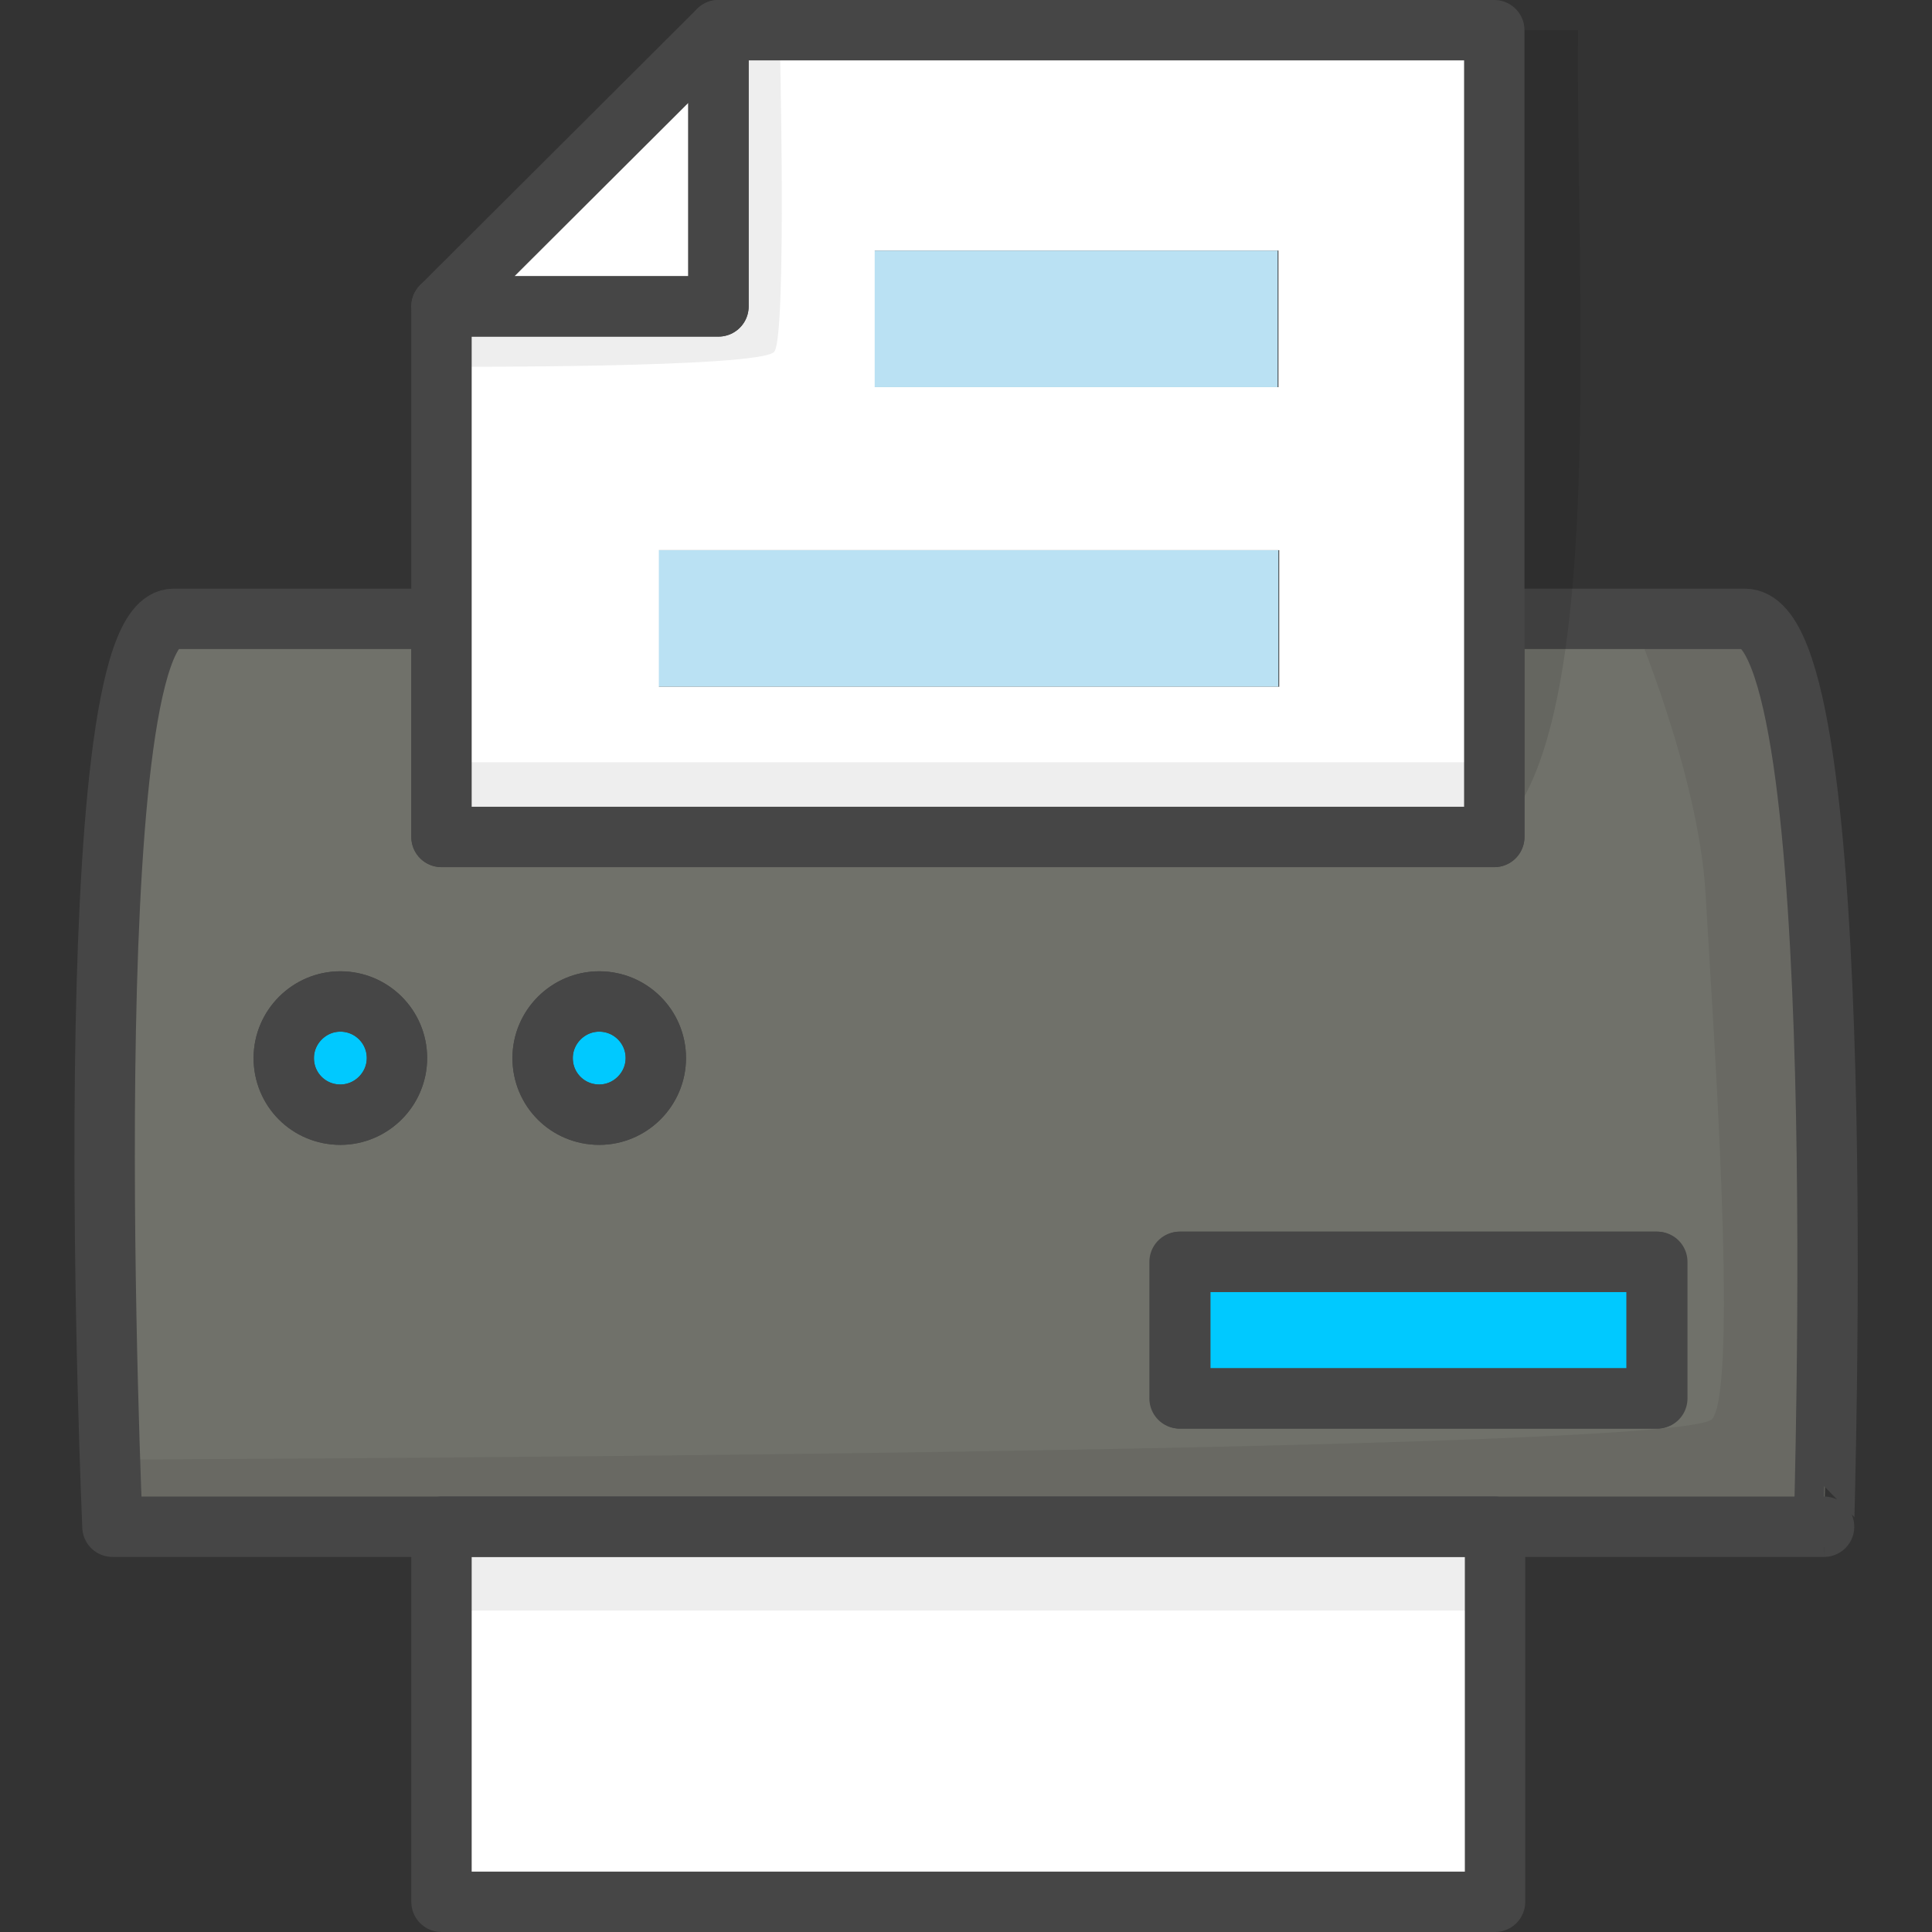
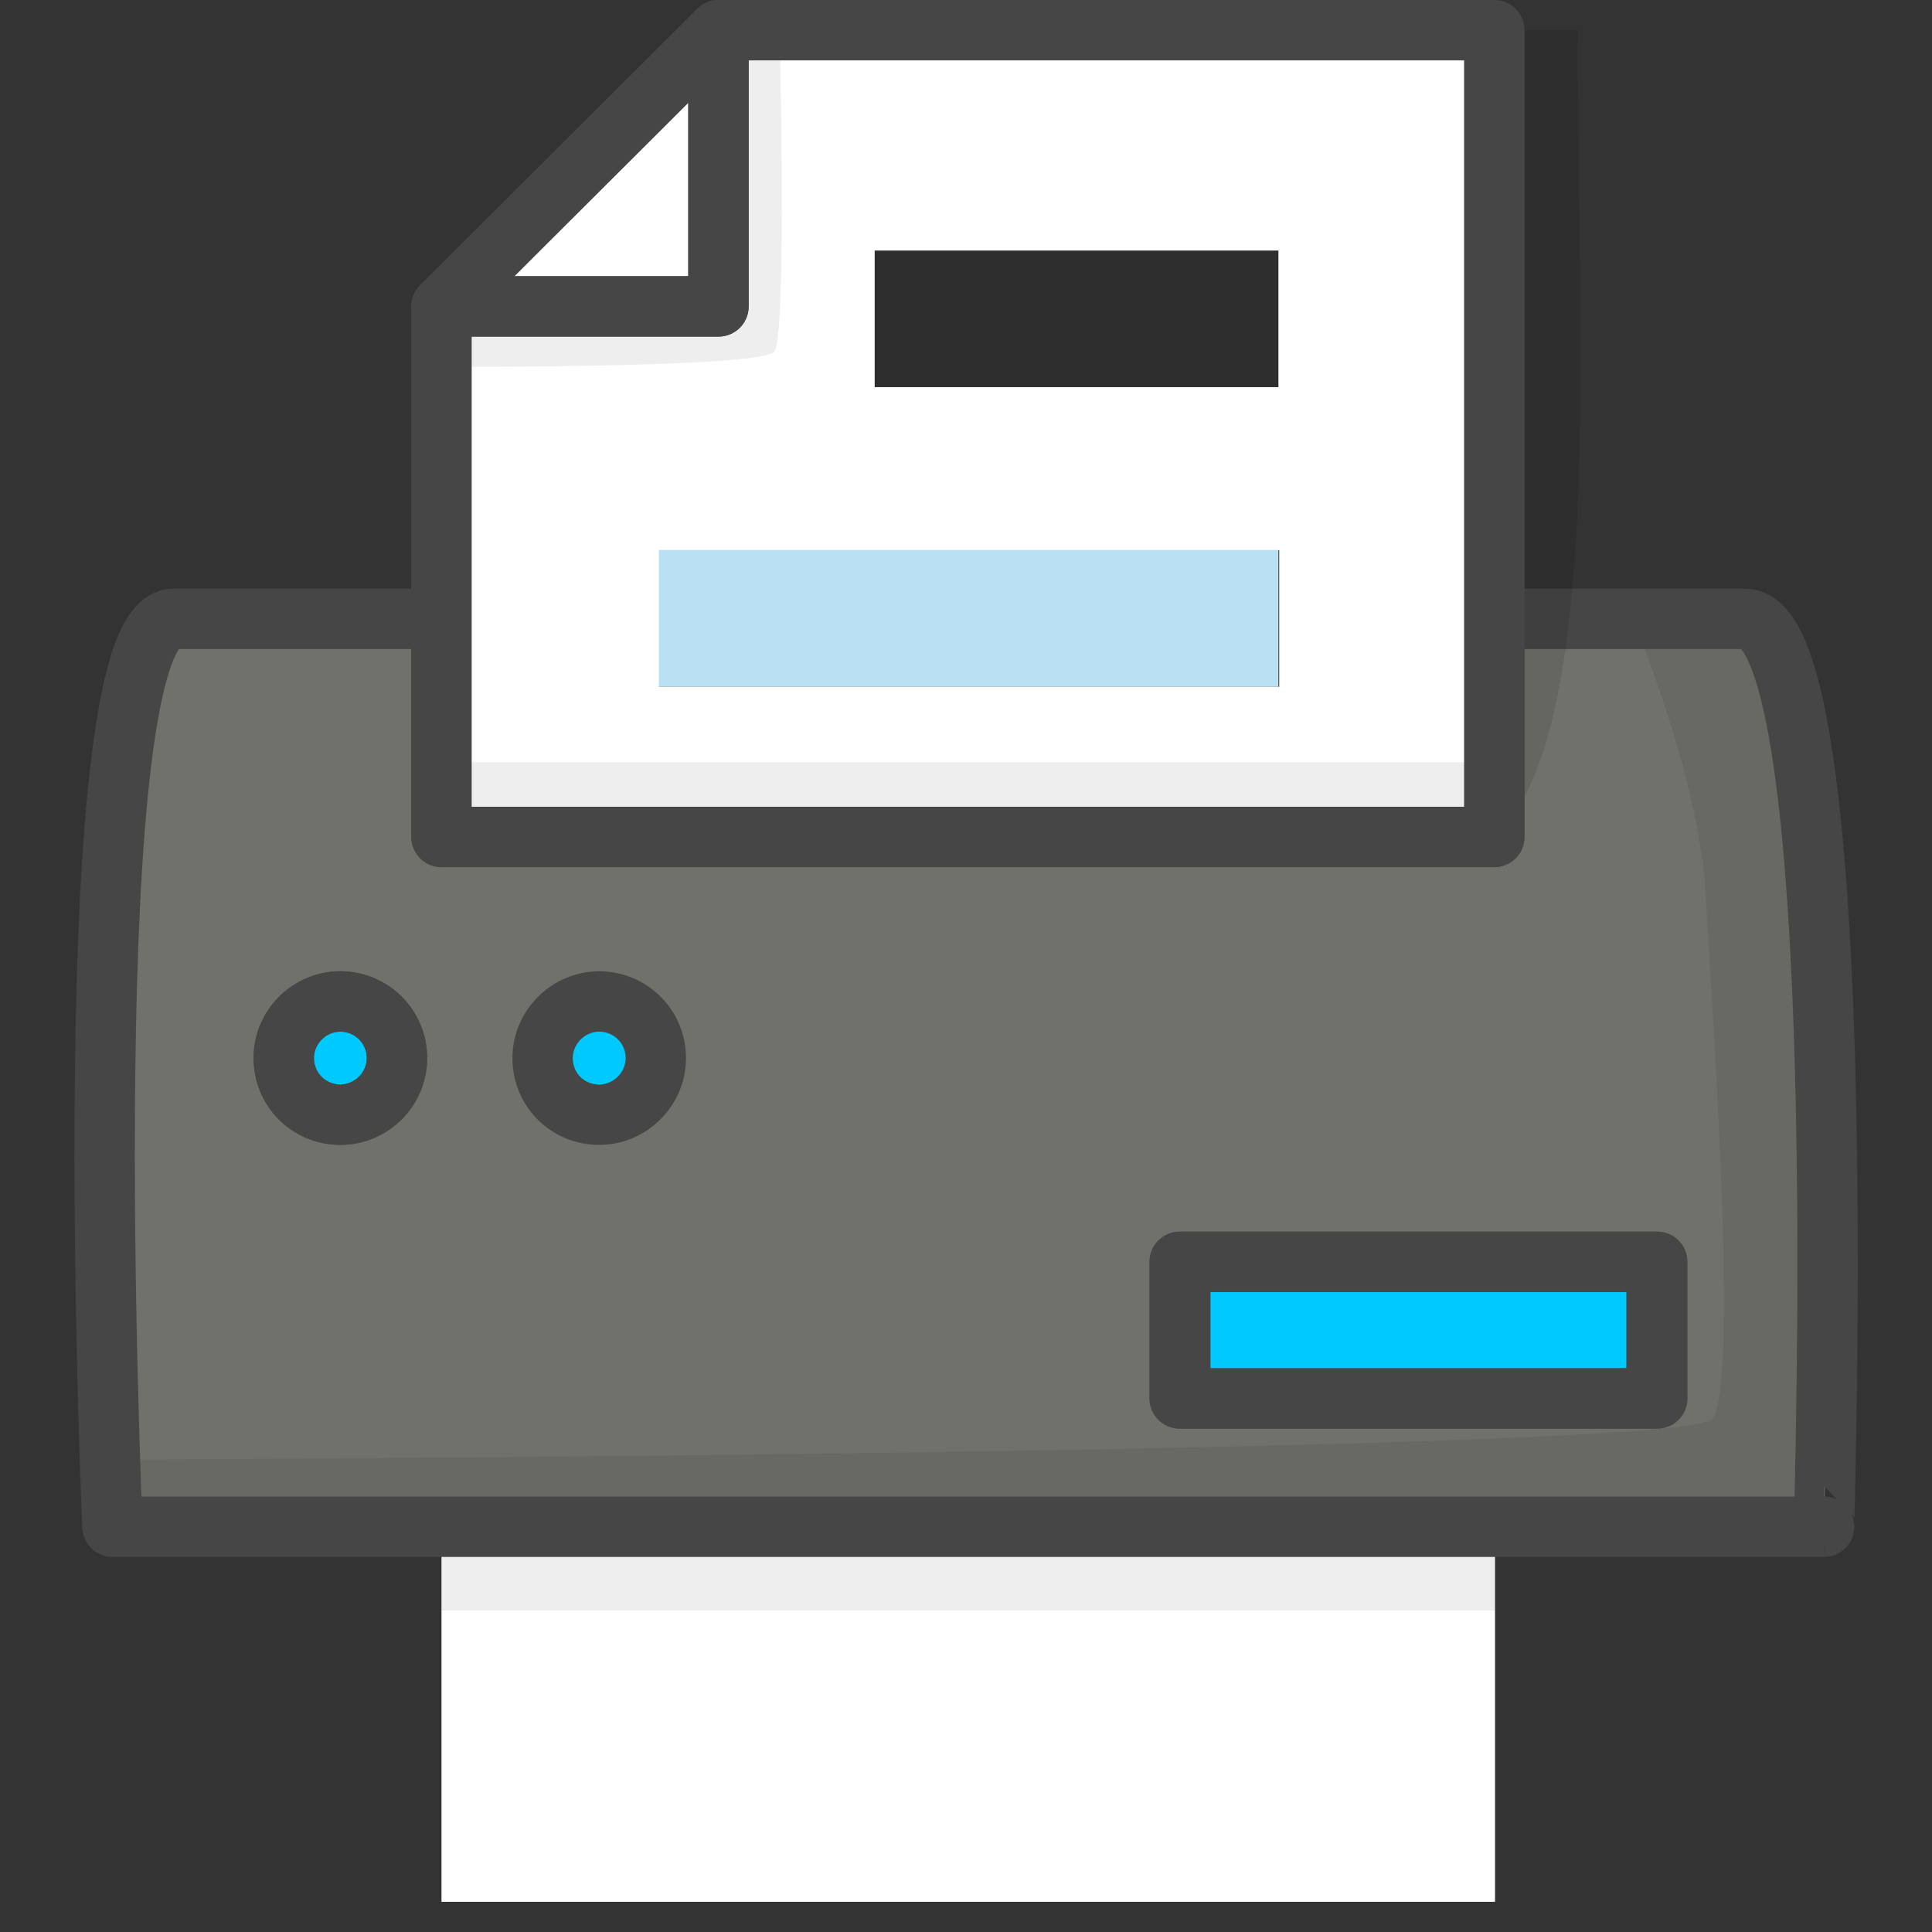
<svg xmlns="http://www.w3.org/2000/svg" version="1.1" id="Layer_1" x="0px" y="0px" viewBox="0 0 256 256" style="enable-background:new 0 0 256 256;" xml:space="preserve">
  <rect x="0" y="0" width="256" height="256" fill="#333333" stroke="none" />
  <style type="text/css">
	.st0{opacity:0.1;}
	.st1{fill:#FFA876;}
	.st2{fill:#FFFFFF;}
	.st3{opacity:7.000000e-02;}
	.st4{fill:#E5E5E5;}
	.st5{fill:none;stroke:#464646;stroke-width:8;stroke-linecap:round;stroke-linejoin:round;stroke-miterlimit:10;}
	.st6{fill:#70716A;}
	.st7{fill:#D65E4B;}
	.st8{fill:#FFCC1D;}
	.st9{fill:#678094;}
	.st10{fill:#73B77A;}
	.st11{fill:#BAE1F3;}
	.st12{fill:#EFEFEF;}
	.st13{fill:#00C9FF;}
	.st14{fill:none;}
	.st15{opacity:5.000000e-02;}
	.st16{fill:#D8D8D8;}
	.st17{fill:#5E6D72;}
	.st18{fill:#7B858A;}
	.st19{opacity:0.15;}
	.st20{fill:#C0C2BF;}
	.st21{fill:#DEF3FF;}
	.st22{fill:#464646;}
	.st23{fill:#C17863;}
	.st24{opacity:0.35;fill:#FFFFFF;}
	.st25{fill:#EF9DB3;}
	.st26{fill:#E3E3E3;}
	.st27{fill:#FF9380;}
	.st28{fill:#AF8158;}
	.st29{fill:#5F8691;}
	.st30{fill:none;stroke:#FFFFFF;stroke-width:8;stroke-linecap:round;stroke-linejoin:round;stroke-miterlimit:10;}
	.st31{fill:none;stroke:#FFFFFF;stroke-width:6;stroke-linecap:round;stroke-linejoin:round;stroke-miterlimit:10;}
	.st32{fill:none;stroke:#FFFFFF;stroke-width:3;stroke-linecap:round;stroke-linejoin:round;stroke-miterlimit:10;}
	.st33{opacity:0.2;fill:#FFFFFF;}
	.st34{opacity:0.2;}
	.st35{fill:#FFC49F;}
	
		.st36{fill:none;stroke:#464646;stroke-width:3;stroke-linecap:round;stroke-linejoin:round;stroke-miterlimit:10;stroke-dasharray:7,7;}
	
		.st37{fill:none;stroke:#464646;stroke-width:3;stroke-linecap:round;stroke-linejoin:round;stroke-miterlimit:10;stroke-dasharray:5,7;}
	.st38{fill:#BDEAFF;}
	.st39{opacity:7.000000e-02;fill:#FFFFFF;}
	.st40{fill:#FFD9A9;}
	.st41{opacity:0.5;fill:#FFFFFF;}
	.st42{opacity:0.75;fill:#FFFFFF;}
</style>
  <g>
    <rect x="58.5" y="202.3" class="st2" width="139.6" height="49.7" />
    <rect x="58.5" y="202.3" class="st3" width="139.6" height="11.1" />
    <ellipse class="st13" cx="45.1" cy="140.2" rx="7.5" ry="7.5" />
    <ellipse class="st13" cx="79.4" cy="140.2" rx="7.5" ry="7.5" />
    <rect x="156.4" y="167.2" class="st13" width="63.2" height="18.1" />
    <path class="st6" d="M231.2,82H198v28.9H58.5V82H23c-13.4,0-8.1,120.3-8.1,120.3h226.8C241.6,202.3,245.7,82,231.2,82z M45.1,147.7   c-4.2,0-7.5-3.3-7.5-7.5c0-4.1,3.4-7.5,7.5-7.5s7.5,3.3,7.5,7.5C52.6,144.3,49.2,147.7,45.1,147.7z M79.4,147.7   c-4.2,0-7.5-3.3-7.5-7.5c0-4.1,3.4-7.5,7.5-7.5s7.5,3.3,7.5,7.5C86.9,144.3,83.5,147.7,79.4,147.7z M219.5,185.3h-63.2v-18.1h63.2   V185.3z" />
    <path class="st3" d="M14.5,193.4c0.3,10.3,0.3,8.9,0.3,8.9h226.8c0,0,4.1-120.3-10.5-120.3h-14.8c0,0,8.8,20.5,9.7,36.5   c0.9,16,4.4,64.8,0.9,69.5S14.5,193.4,14.5,193.4z" />
    <path class="st5" d="M231.2,82H198v28.9H58.5V82H23c-13.4,0-8.1,120.3-8.1,120.3h226.8C241.6,202.3,245.7,82,231.2,82z M45.1,147.7   c-4.2,0-7.5-3.3-7.5-7.5c0-4.1,3.4-7.5,7.5-7.5s7.5,3.3,7.5,7.5C52.6,144.3,49.2,147.7,45.1,147.7z M79.4,147.7   c-4.2,0-7.5-3.3-7.5-7.5c0-4.1,3.4-7.5,7.5-7.5s7.5,3.3,7.5,7.5C86.9,144.3,83.5,147.7,79.4,147.7z M219.5,185.3h-63.2v-18.1h63.2   V185.3z" />
    <ellipse class="st5" cx="45.1" cy="140.2" rx="7.5" ry="7.5" />
-     <ellipse class="st5" cx="79.4" cy="140.2" rx="7.5" ry="7.5" />
-     <rect x="58.5" y="202.3" class="st5" width="139.6" height="49.7" />
    <rect x="156.4" y="167.2" class="st5" width="63.2" height="18.1" />
    <path class="st0" d="M197.8,110.9H69.6V40.6h36.7V4h102.8C208.8,40.6,213.1,98.4,197.8,110.9z" />
    <rect x="87.2" y="72.9" class="st11" width="82.2" height="18.1" />
-     <rect x="115.8" y="33.2" class="st11" width="53.5" height="18.1" />
    <path class="st2" d="M95.3,4v36.6H58.6v70.3h139.6V4H95.3z M115.9,33.2h53.5v18.1h-53.5V33.2z M169.4,91H87.3V72.9h82.2V91z" />
    <path class="st3" d="M58.5,101v9.9H198V101H58.5z" />
    <path class="st3" d="M95.2,4v36.5H58.5v8.1c0,0,42.4,0.2,44.1-2S103.3,4,103.3,4H95.2z" />
    <polygon class="st2" points="95.2,4 95.2,40.6 58.5,40.6  " />
    <path class="st5" d="M95.2,4v36.6H58.5v70.3H198V4H95.2z" />
    <polygon class="st5" points="95.2,4 95.2,40.6 58.5,40.6  " />
  </g>
</svg>